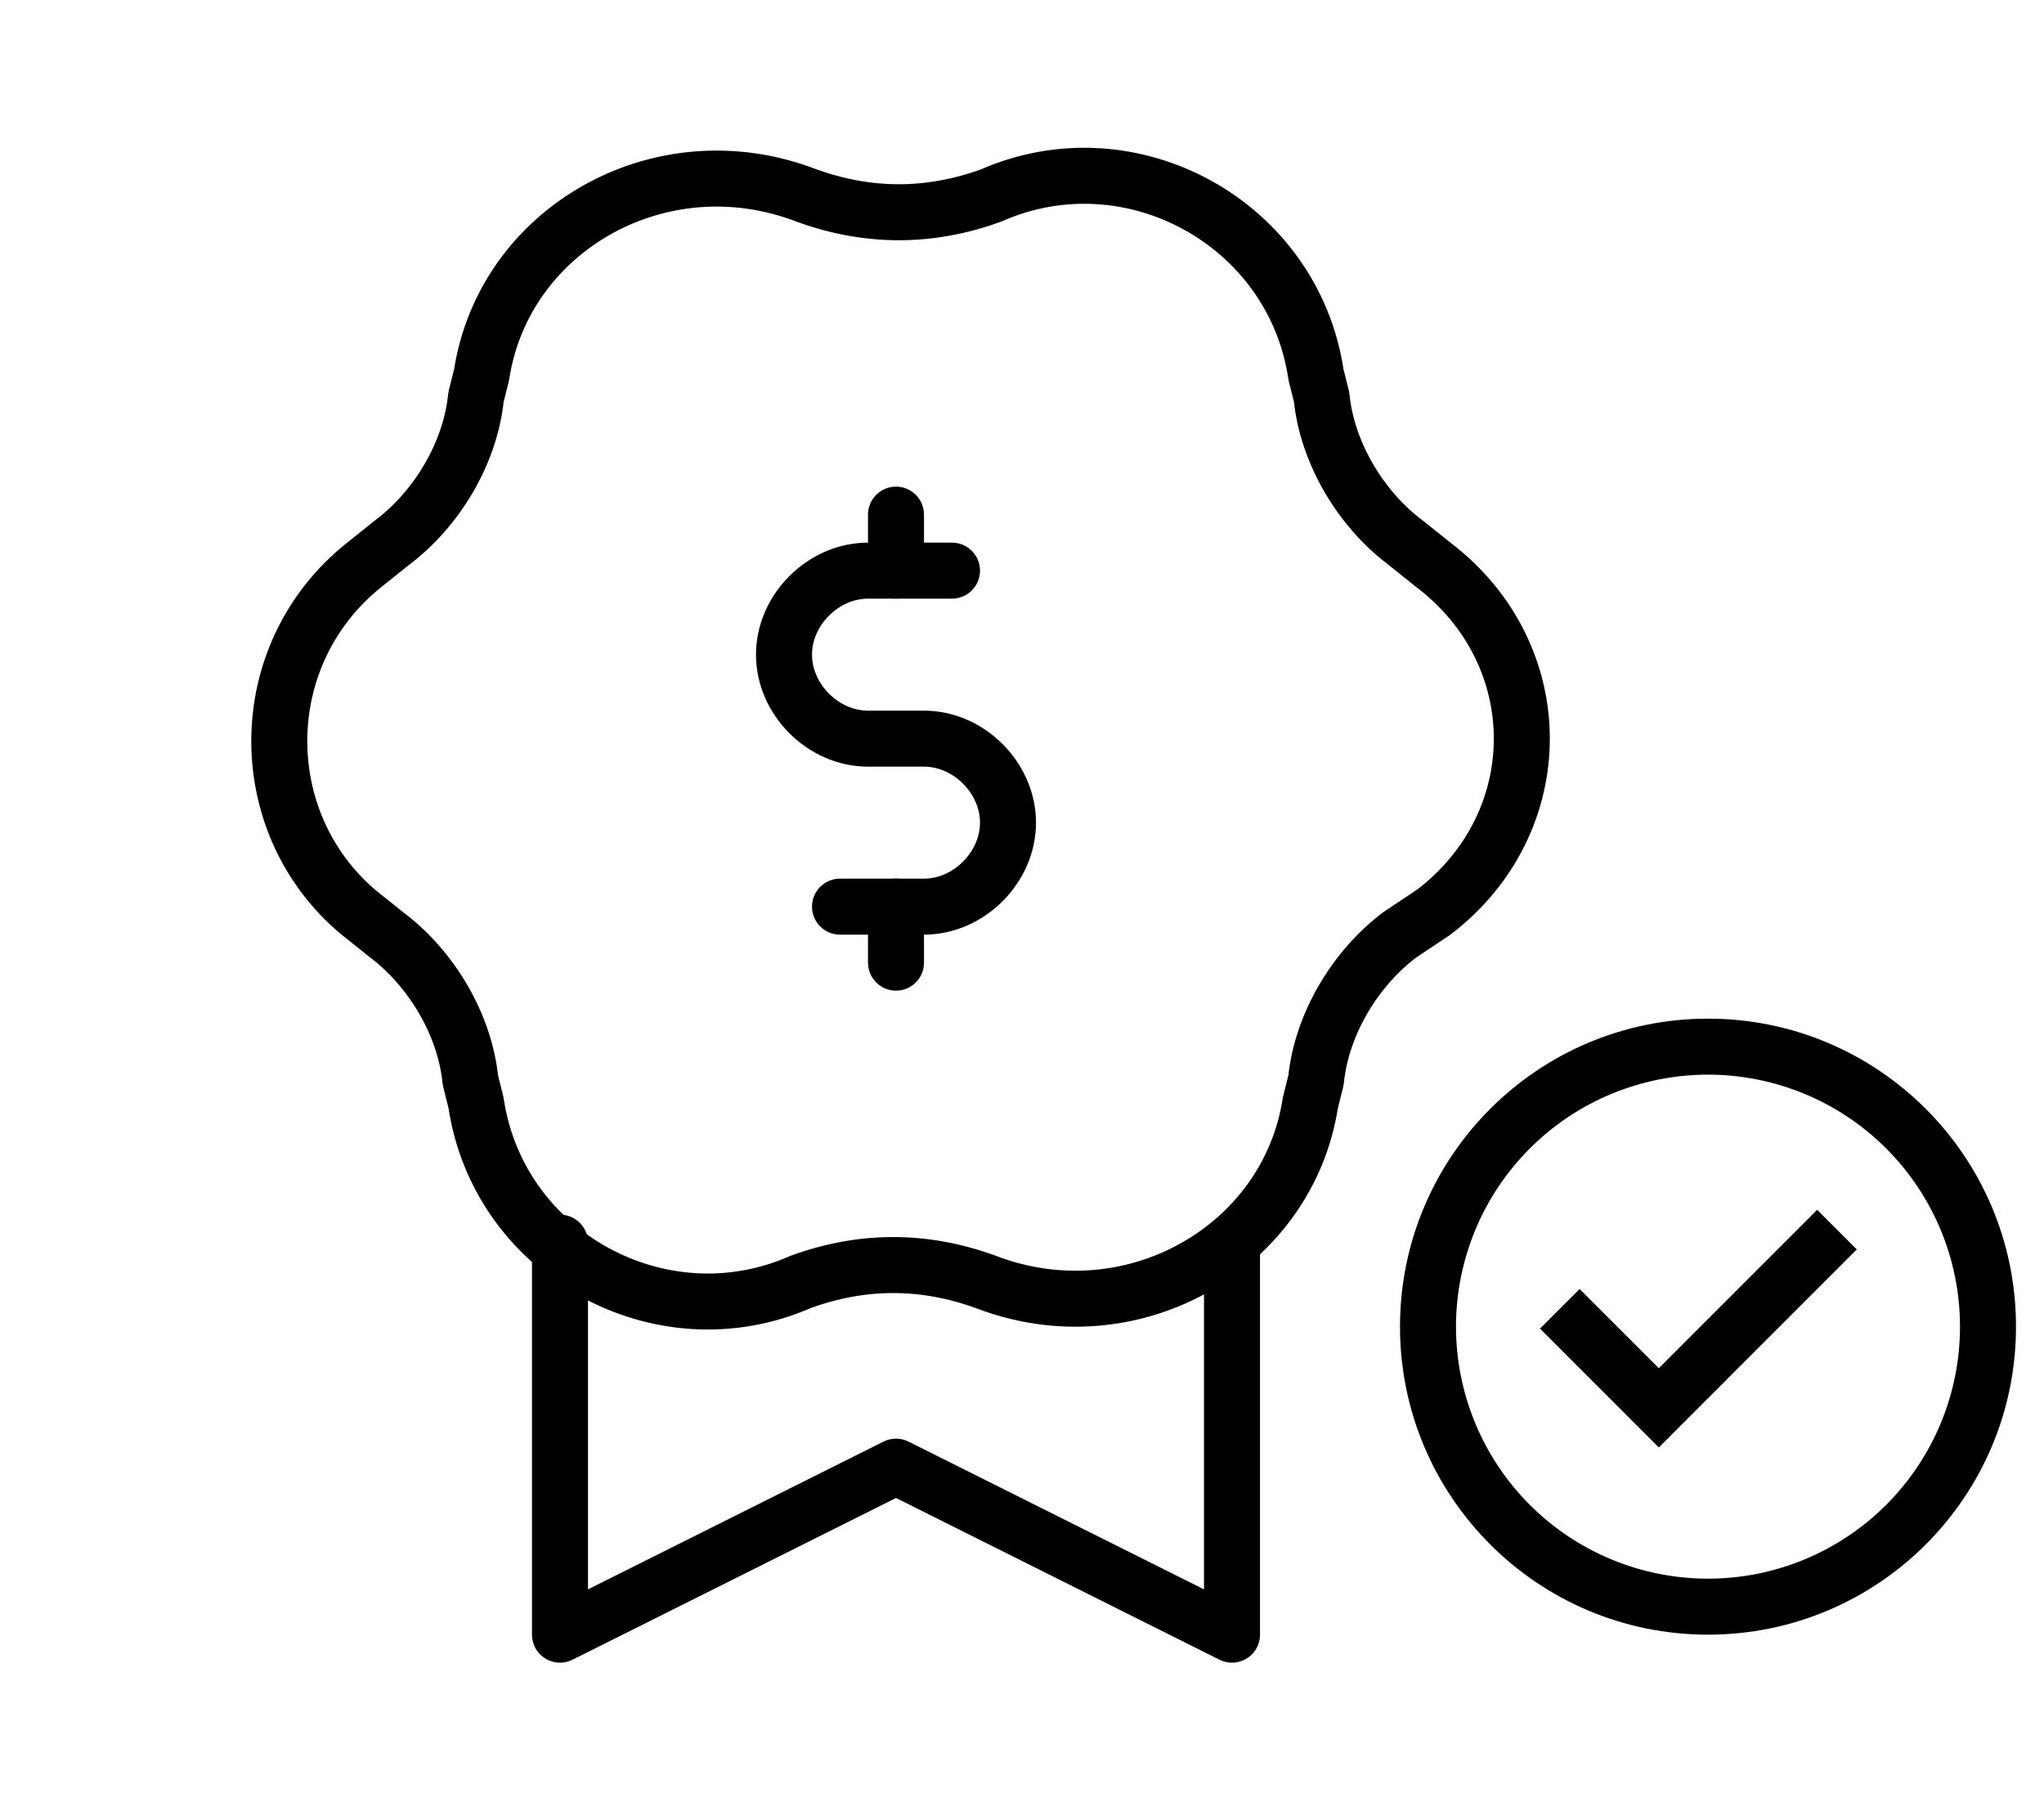
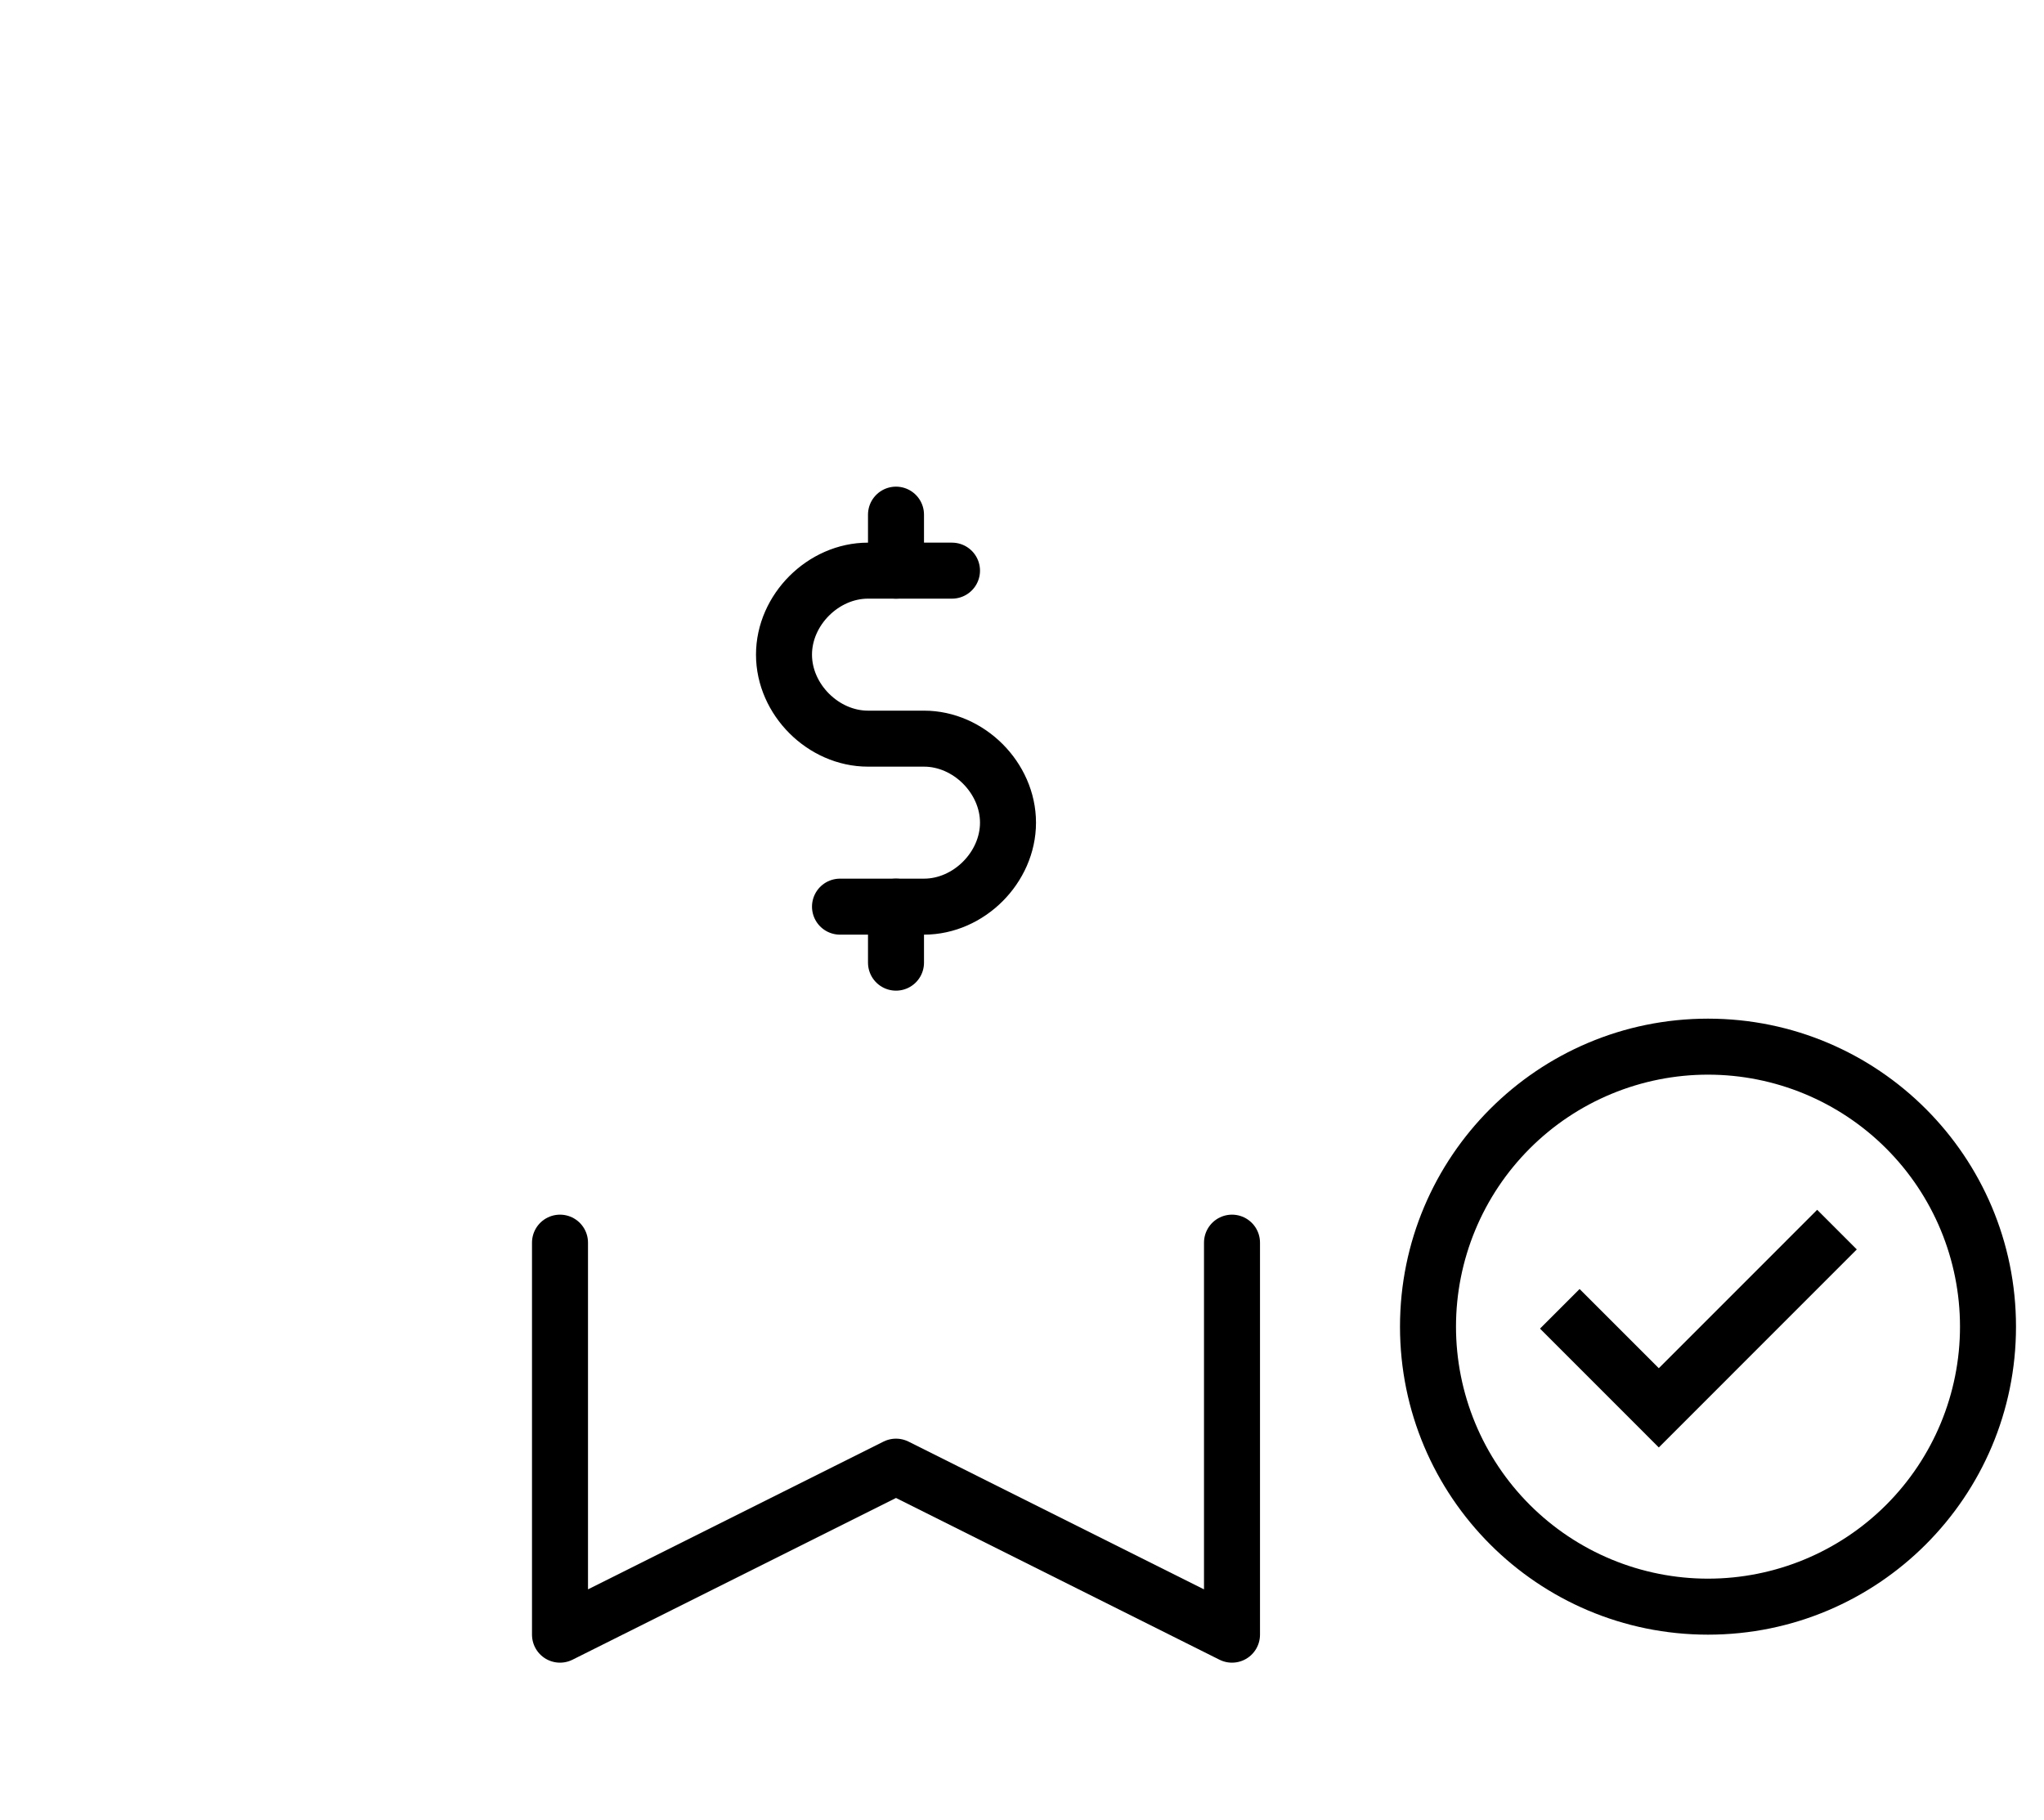
<svg xmlns="http://www.w3.org/2000/svg" width="73" height="65" viewBox="0 0 73 65" fill="none">
-   <path d="M13 20.18L14 19.38C15.6 18.18 16.8 16.18 17 14.18L17.2 13.38C18 8.18 23.6 4.98 28.8 6.98C31 7.78 33.2 7.78 35.4 6.98C40.4 4.78 46.2 7.98 47 13.38L47.2 14.18C47.4 16.18 48.6 18.18 50.2 19.38L51.2 20.18C55.4 23.38 55.4 29.38 51.2 32.58L50 33.38C48.4 34.58 47.2 36.58 47 38.58L46.8 39.38C46 44.58 40.4 47.78 35.2 45.78C33 44.98 30.8 44.98 28.6 45.78C23.6 47.98 17.8 44.78 17 39.38L16.8 38.58C16.6 36.58 15.4 34.58 13.8 33.38L12.8 32.58C9 29.38 9 23.38 13 20.18Z" stroke="black" stroke-width="2" stroke-miterlimit="10" stroke-linecap="round" stroke-linejoin="round" />
  <path d="M44 44.38V58.38L32 52.38L20 58.38V44.38" stroke="black" stroke-width="2" stroke-miterlimit="10" stroke-linecap="round" stroke-linejoin="round" />
  <path d="M32 18.38V20.38" stroke="black" stroke-width="2" stroke-miterlimit="10" stroke-linecap="round" stroke-linejoin="round" />
  <path d="M32 32.38V34.38" stroke="black" stroke-width="2" stroke-miterlimit="10" stroke-linecap="round" stroke-linejoin="round" />
  <path d="M34 20.38H31C29.4 20.38 28 21.78 28 23.38C28 24.98 29.4 26.38 31 26.38H33C34.6 26.38 36 27.78 36 29.38C36 30.98 34.6 32.38 33 32.38H30" stroke="black" stroke-width="2" stroke-miterlimit="10" stroke-linecap="round" stroke-linejoin="round" />
  <path d="M59.243 51.694L55 47.45L56.414 46.036L59.243 48.864L64.899 43.207L66.314 44.622L59.243 51.694Z" fill="black" />
  <path fill-rule="evenodd" clip-rule="evenodd" d="M50 47.38C50 41.305 54.925 36.38 61 36.38C67.075 36.38 72 41.305 72 47.38C72 53.455 67.075 58.38 61 58.38C54.925 58.38 50 53.455 50 47.38ZM61 56.38C59.818 56.38 58.648 56.147 57.556 55.695C56.464 55.242 55.472 54.58 54.636 53.744C53.8 52.908 53.137 51.916 52.685 50.824C52.233 49.732 52 48.562 52 47.38C52 46.198 52.233 45.028 52.685 43.936C53.137 42.844 53.8 41.852 54.636 41.016C55.472 40.18 56.464 39.517 57.556 39.065C58.648 38.613 59.818 38.38 61 38.38C63.387 38.38 65.676 39.328 67.364 41.016C69.052 42.704 70 44.993 70 47.38C70 49.767 69.052 52.056 67.364 53.744C65.676 55.432 63.387 56.38 61 56.38Z" fill="black" />
</svg>